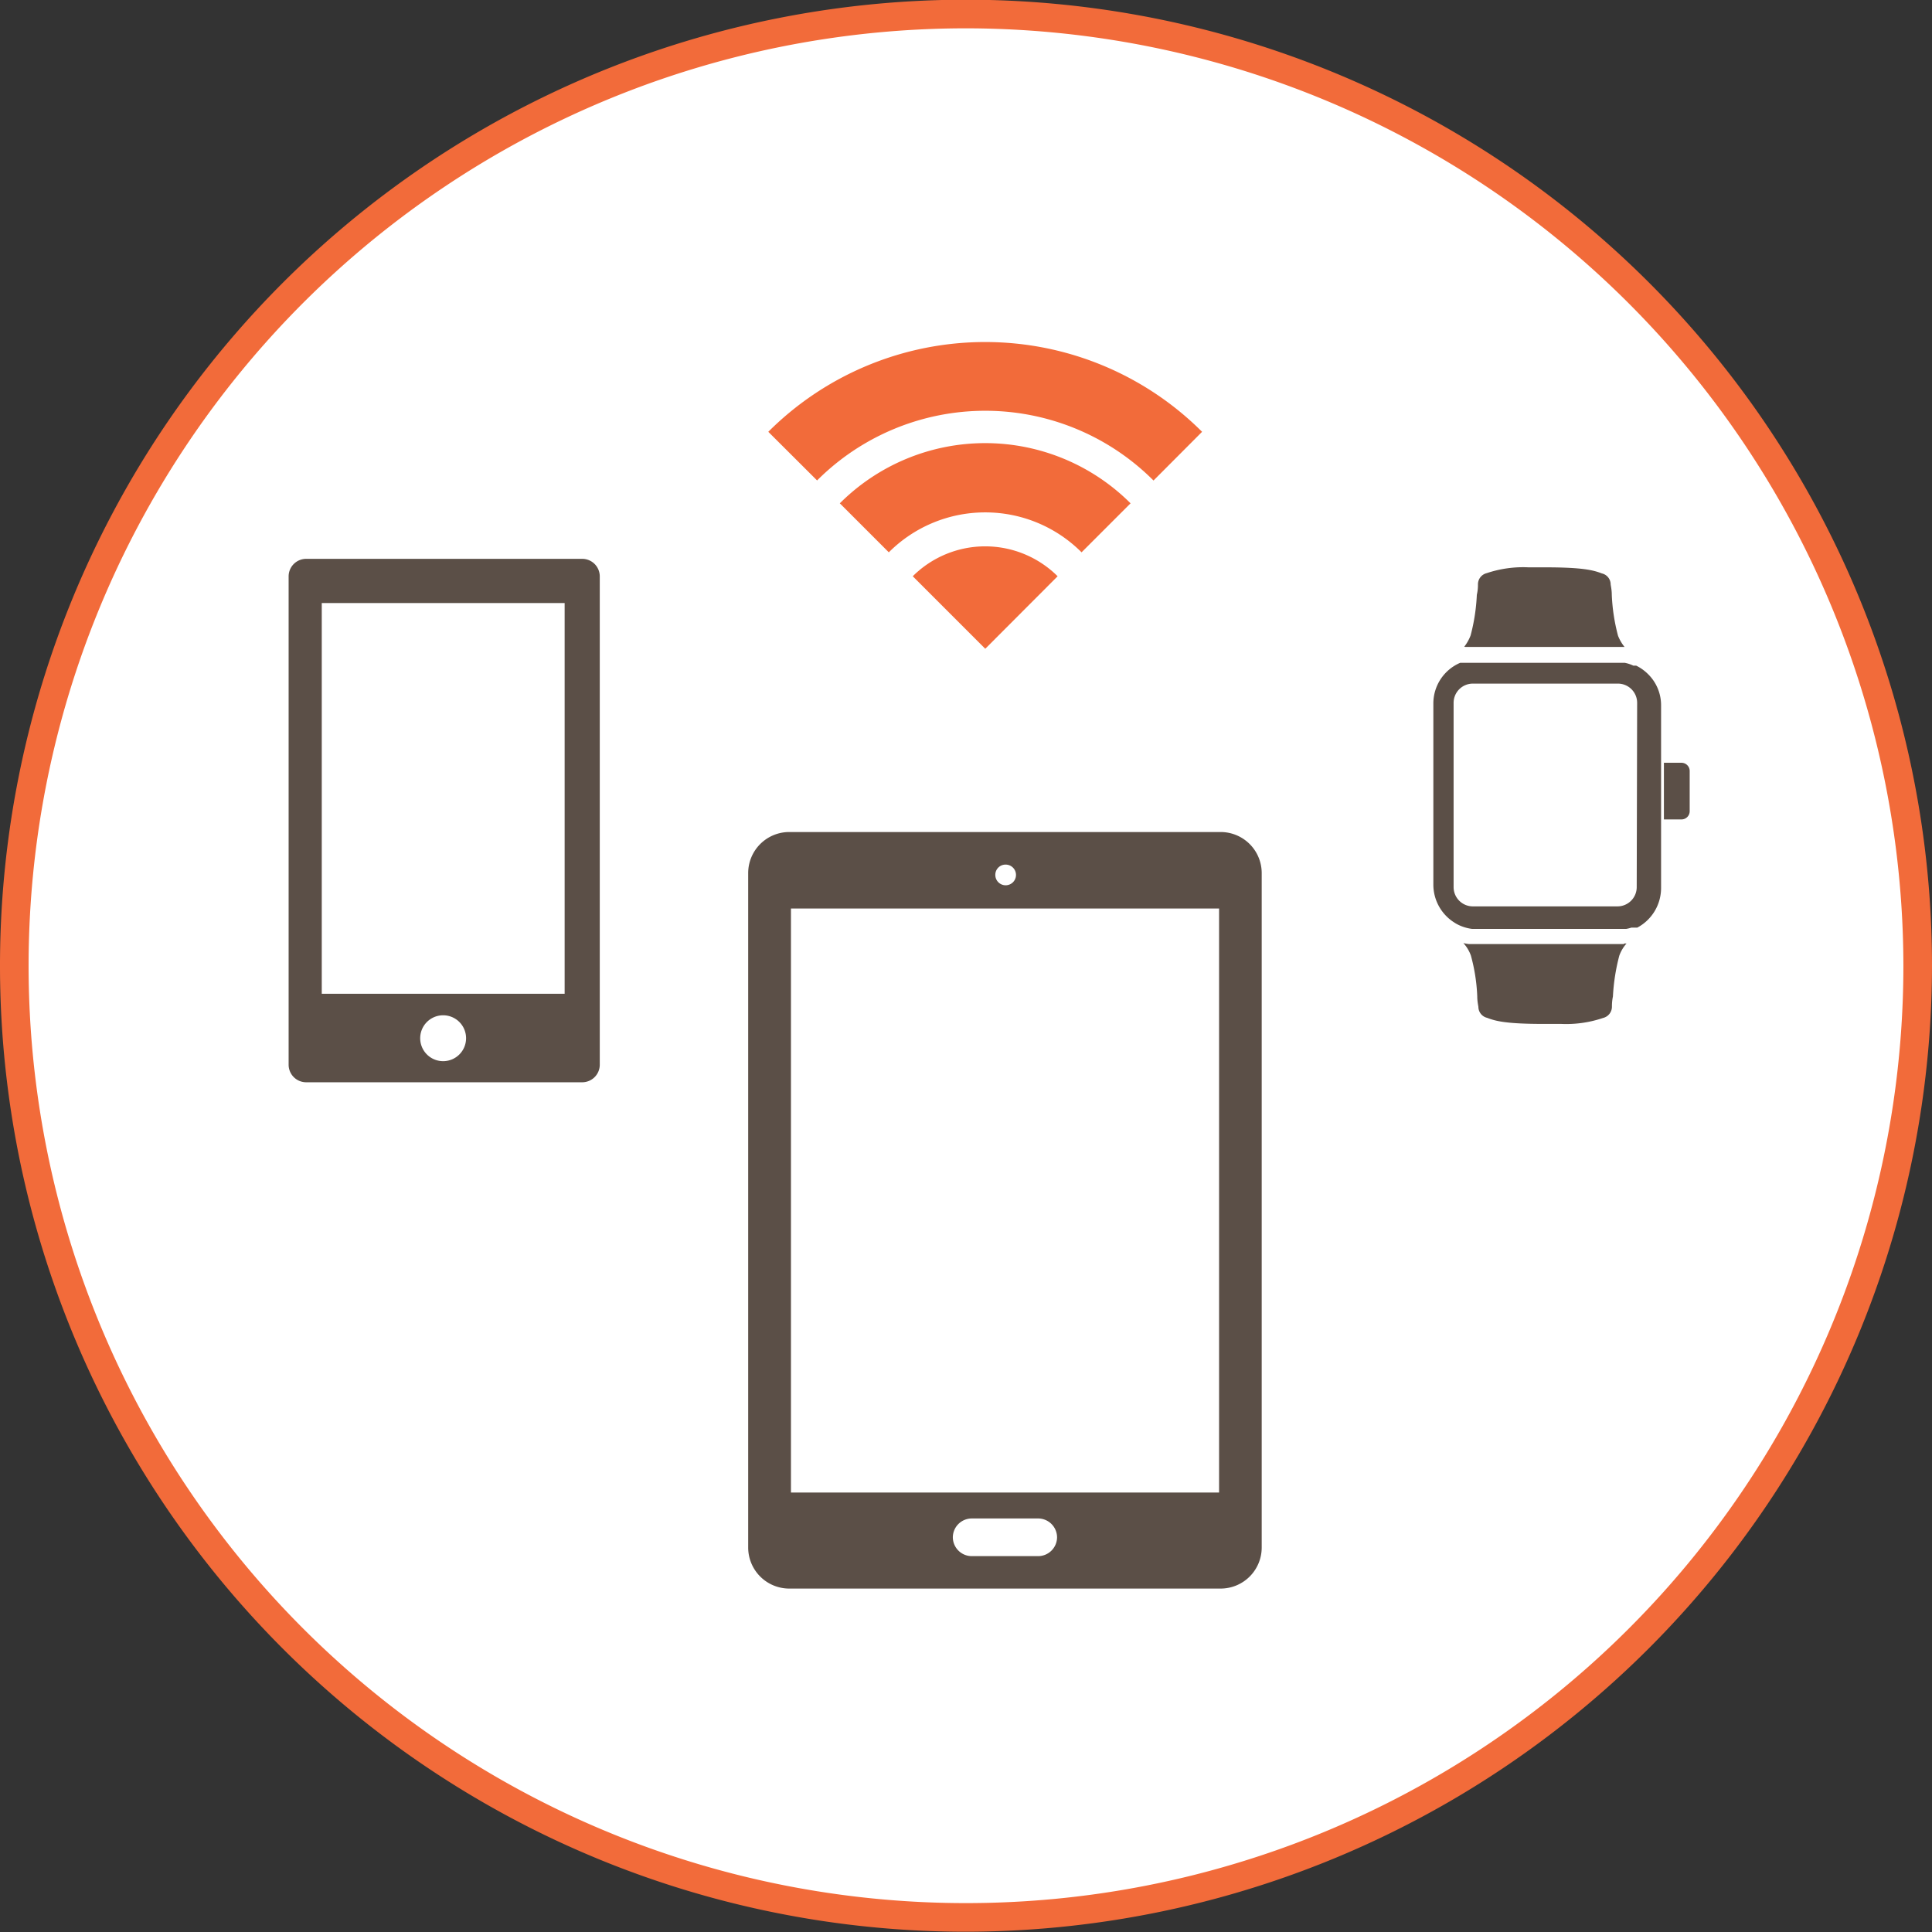
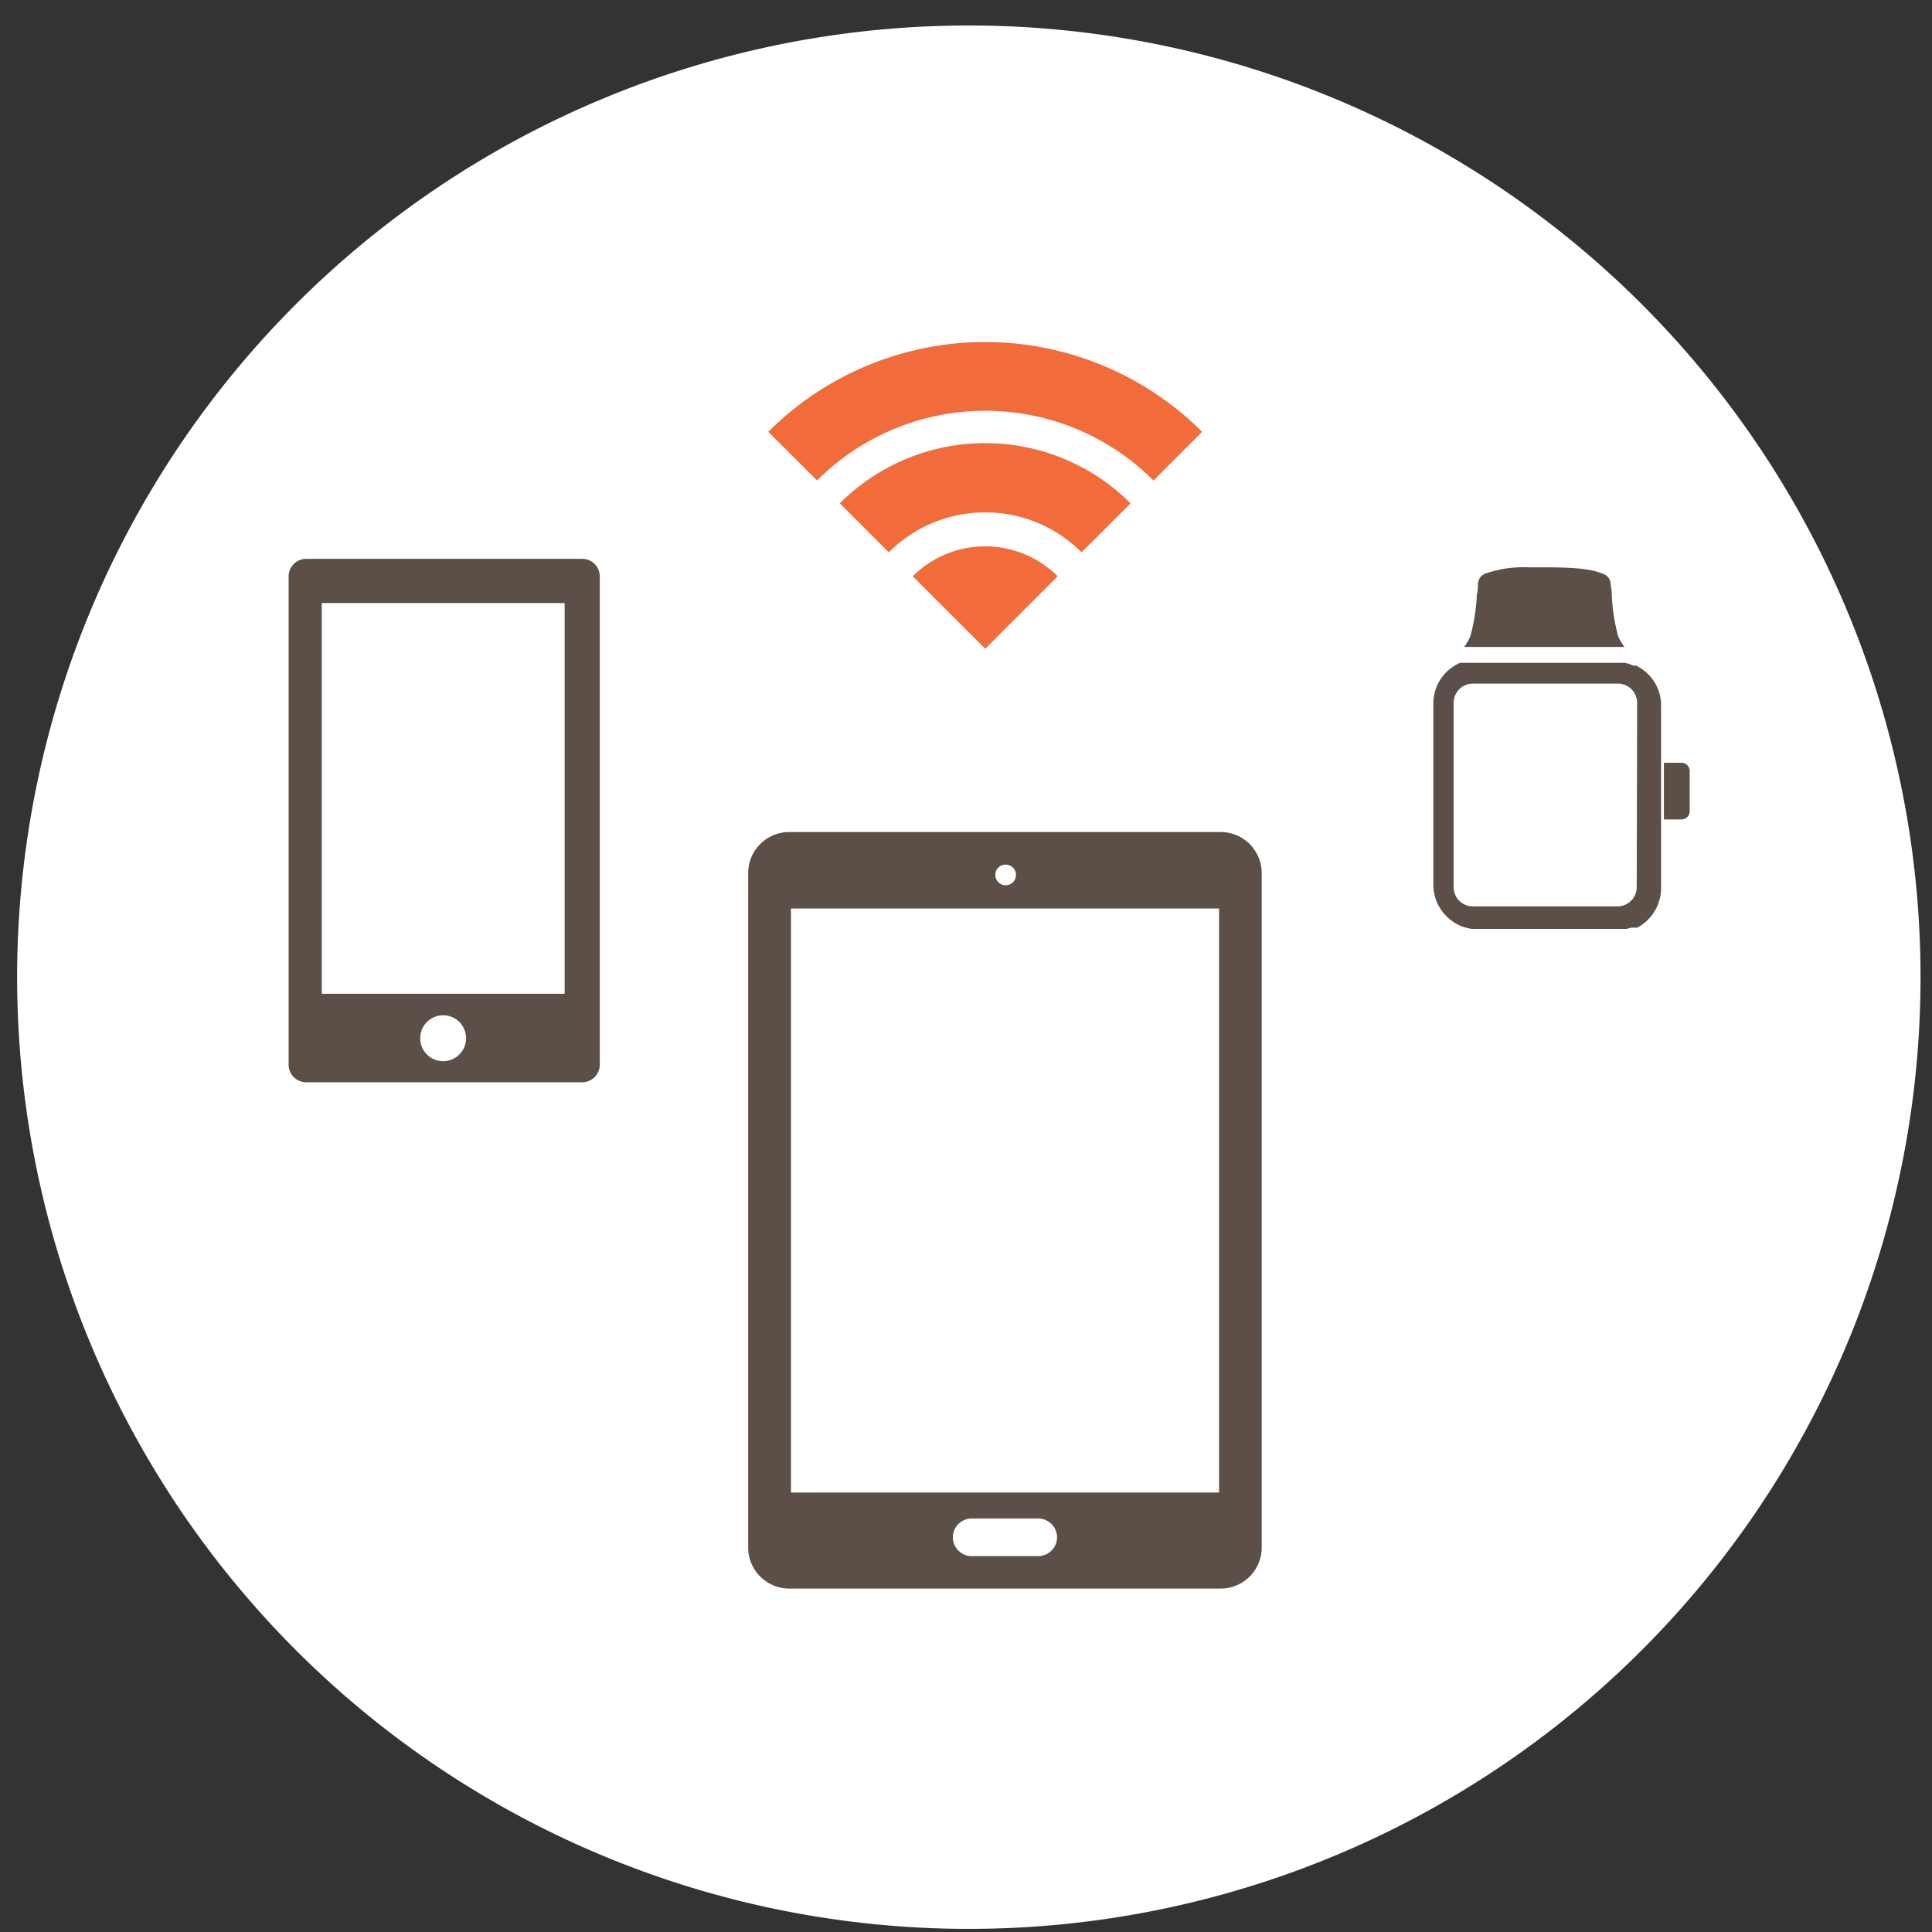
<svg xmlns="http://www.w3.org/2000/svg" id="Layer_1" data-name="Layer 1" viewBox="0 0 136.42 136.42">
  <rect x="0" y="0" width="136.42" height="136.42" fill="#333333" stroke="none" />
  <defs>
    <clipPath id="device-clip">
      <rect y="-325.98" width="136.42" height="462.39" style="fill:none" />
    </clipPath>
  </defs>
  <title>icon-devices</title>
  <g style="clip-path:url(#device-clip)">
    <path d="M135.61,69a67.2,67.2,0,1,1-67.2-67.2A67.2,67.2,0,0,1,135.61,69" style="fill:#fff" />
-     <path d="M68.21,2A66.19,66.19,0,1,0,134.4,68.21,66.26,66.26,0,0,0,68.21,2m0,134.4a68.21,68.21,0,1,1,68.21-68.21,68.29,68.29,0,0,1-68.21,68.21" style="fill:#f26b3a" />
    <path d="M22.72,42.58H39.87V70.17H22.72ZM31.3,74.93a1.62,1.62,0,1,1,1.61-1.61,1.62,1.62,0,0,1-1.61,1.61m-9.67,1.49H41.1a1.24,1.24,0,0,0,1.25-1.24V40.69a1.24,1.24,0,0,0-1.25-1.23H21.63a1.24,1.24,0,0,0-1.25,1.23V75.18a1.24,1.24,0,0,0,1.25,1.24" style="fill:#5b4f47" />
    <path d="M86.08,105.39H55.85V64.15H86.08Zm-11.44,3.16a1.34,1.34,0,0,1-1.33,1.33H68.62a1.34,1.34,0,0,1-1.34-1.33v0a1.34,1.34,0,0,1,1.34-1.33h4.69a1.34,1.34,0,0,1,1.33,1.33ZM71,61.05a.73.73,0,1,1-.72.72.72.72,0,0,1,.72-.72m15.24-2.3H55.73a2.9,2.9,0,0,0-2.9,2.9v47.63a2.9,2.9,0,0,0,2.9,2.89H86.2a2.9,2.9,0,0,0,2.89-2.89V61.65a2.9,2.9,0,0,0-2.89-2.9" style="fill:#5b4f47" />
-     <path d="M114.65,66.66h0l-.15,0H103.72a2.66,2.66,0,0,1-.39-.07,2.64,2.64,0,0,1,.53.88,12.71,12.71,0,0,1,.45,2.88c0,.34.06.61.08.74a.8.8,0,0,0,.62.78c.59.23,1.34.43,4,.43h1.24a8.11,8.11,0,0,0,2.94-.42.82.82,0,0,0,.63-.78c0-.14,0-.4.07-.74a14.06,14.06,0,0,1,.45-2.88,2.66,2.66,0,0,1,.51-.86h0l-.15,0" style="fill:#5b4f47" />
    <path d="M103.47,45.68l.15,0h0l.14,0h10.66l.14,0h0l.15,0h0a3,3,0,0,1-.46-.79,13.37,13.37,0,0,1-.44-2.88c0-.34-.06-.6-.08-.74a.8.8,0,0,0-.62-.78c-.6-.23-1.35-.43-4-.43H109l-1.07,0a8.09,8.09,0,0,0-2.95.41.81.81,0,0,0-.62.78c0,.14,0,.41-.08.75a13.47,13.47,0,0,1-.44,2.87,3.15,3.15,0,0,1-.45.8h0" style="fill:#5b4f47" />
    <path d="M115.57,62.63A1.36,1.36,0,0,1,114.22,64H104a1.36,1.36,0,0,1-1.36-1.36v-13A1.36,1.36,0,0,1,104,48.27h10.25a1.36,1.36,0,0,1,1.35,1.37ZM115.42,47l-.09,0a2.57,2.57,0,0,0-.61-.2h0l-.13,0h0l-.11,0H103.66l-.11,0h0l-.11,0h0l-.11,0,0,0-.11,0,0,0-.11,0h0a3.12,3.12,0,0,0-1.9,2.87V62.47a3.16,3.16,0,0,0,1.48,2.67l.11.07a3.07,3.07,0,0,0,1.14.38h10.74l.15,0h0a2.37,2.37,0,0,0,.36-.09h0l.14,0,0,0,.11,0,.06,0,.11,0a3.17,3.17,0,0,0,1.68-2.8V49.82a3.07,3.07,0,0,0-.91-2.21,3.16,3.16,0,0,0-.85-.61" style="fill:#5b4f47" />
    <path d="M118.72,53.86h-1.23v4h1.23a.58.58,0,0,0,.59-.59V54.45a.58.58,0,0,0-.59-.59" style="fill:#5b4f47" />
    <path d="M74.68,40.69a7.25,7.25,0,0,0-10.23,0l5.12,5.12Zm-5.11-4.51A9.6,9.6,0,0,1,76.37,39l3.46-3.46a14.52,14.52,0,0,0-20.53,0L62.76,39a9.61,9.61,0,0,1,6.81-2.82M57.69,33.92l-3.44-3.43a21.67,21.67,0,0,1,30.63,0l-3.43,3.44a16.79,16.79,0,0,0-23.76,0" style="fill:#f26b3a" />
  </g>
</svg>